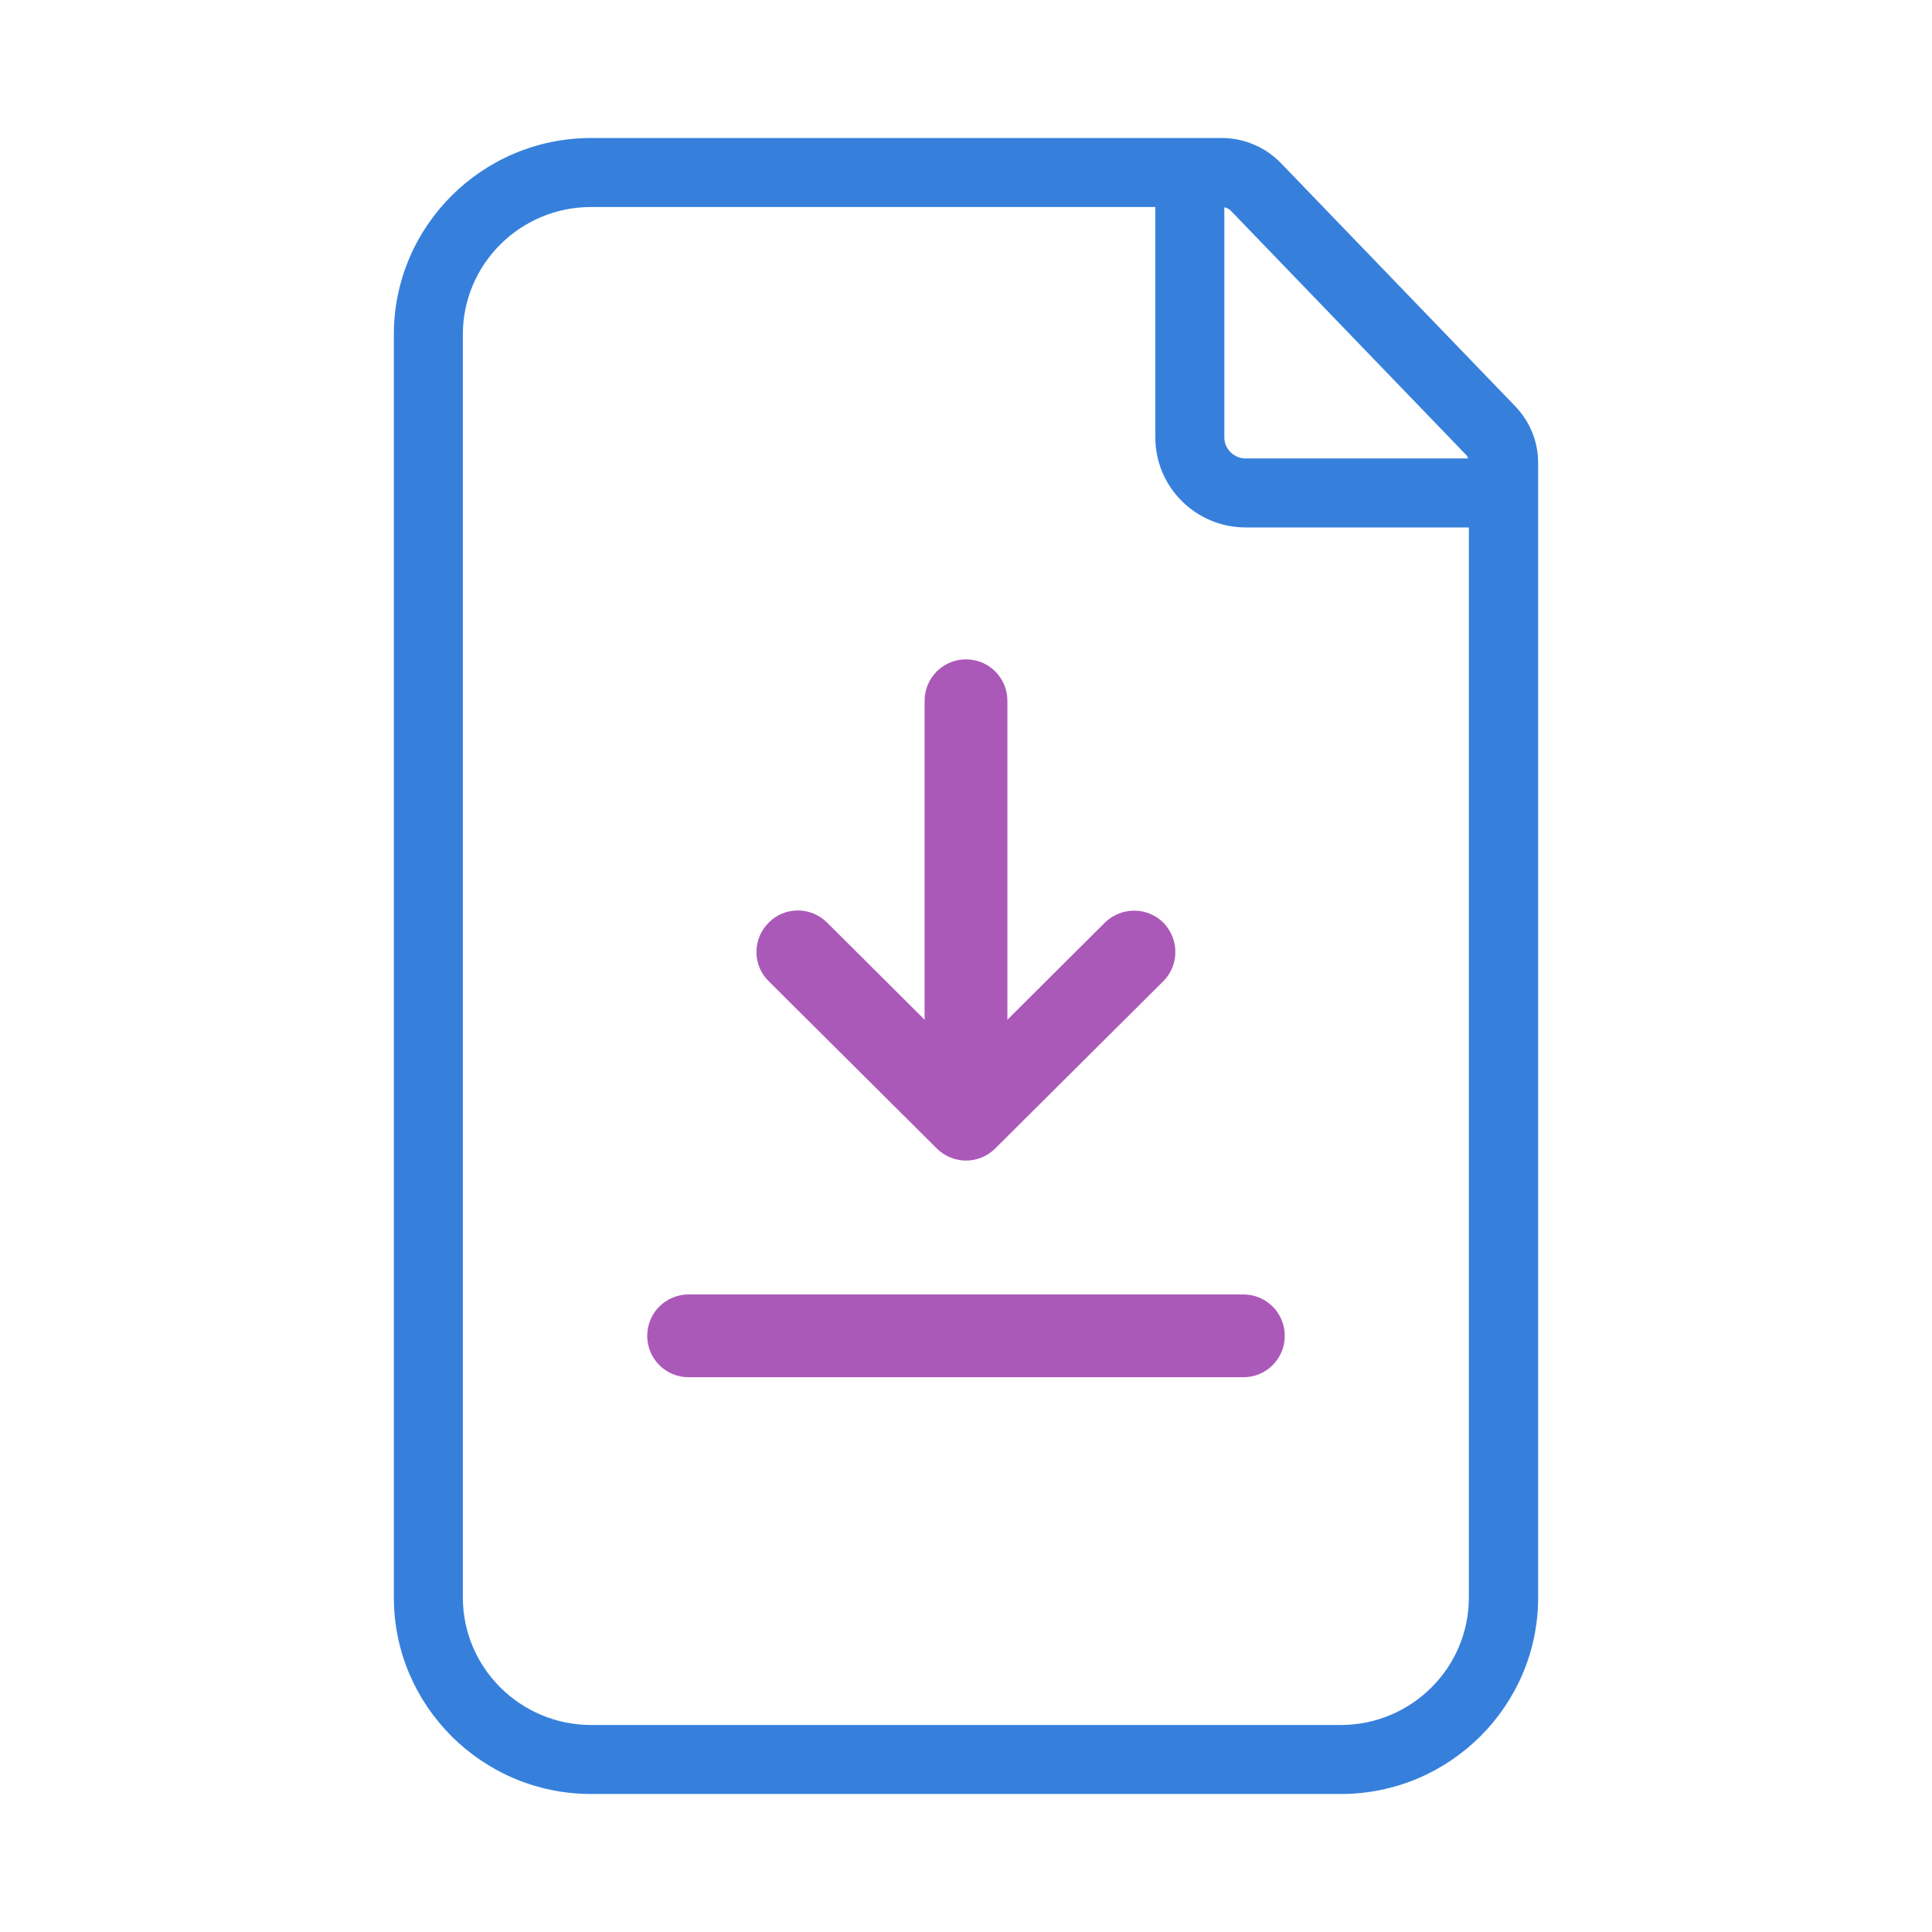
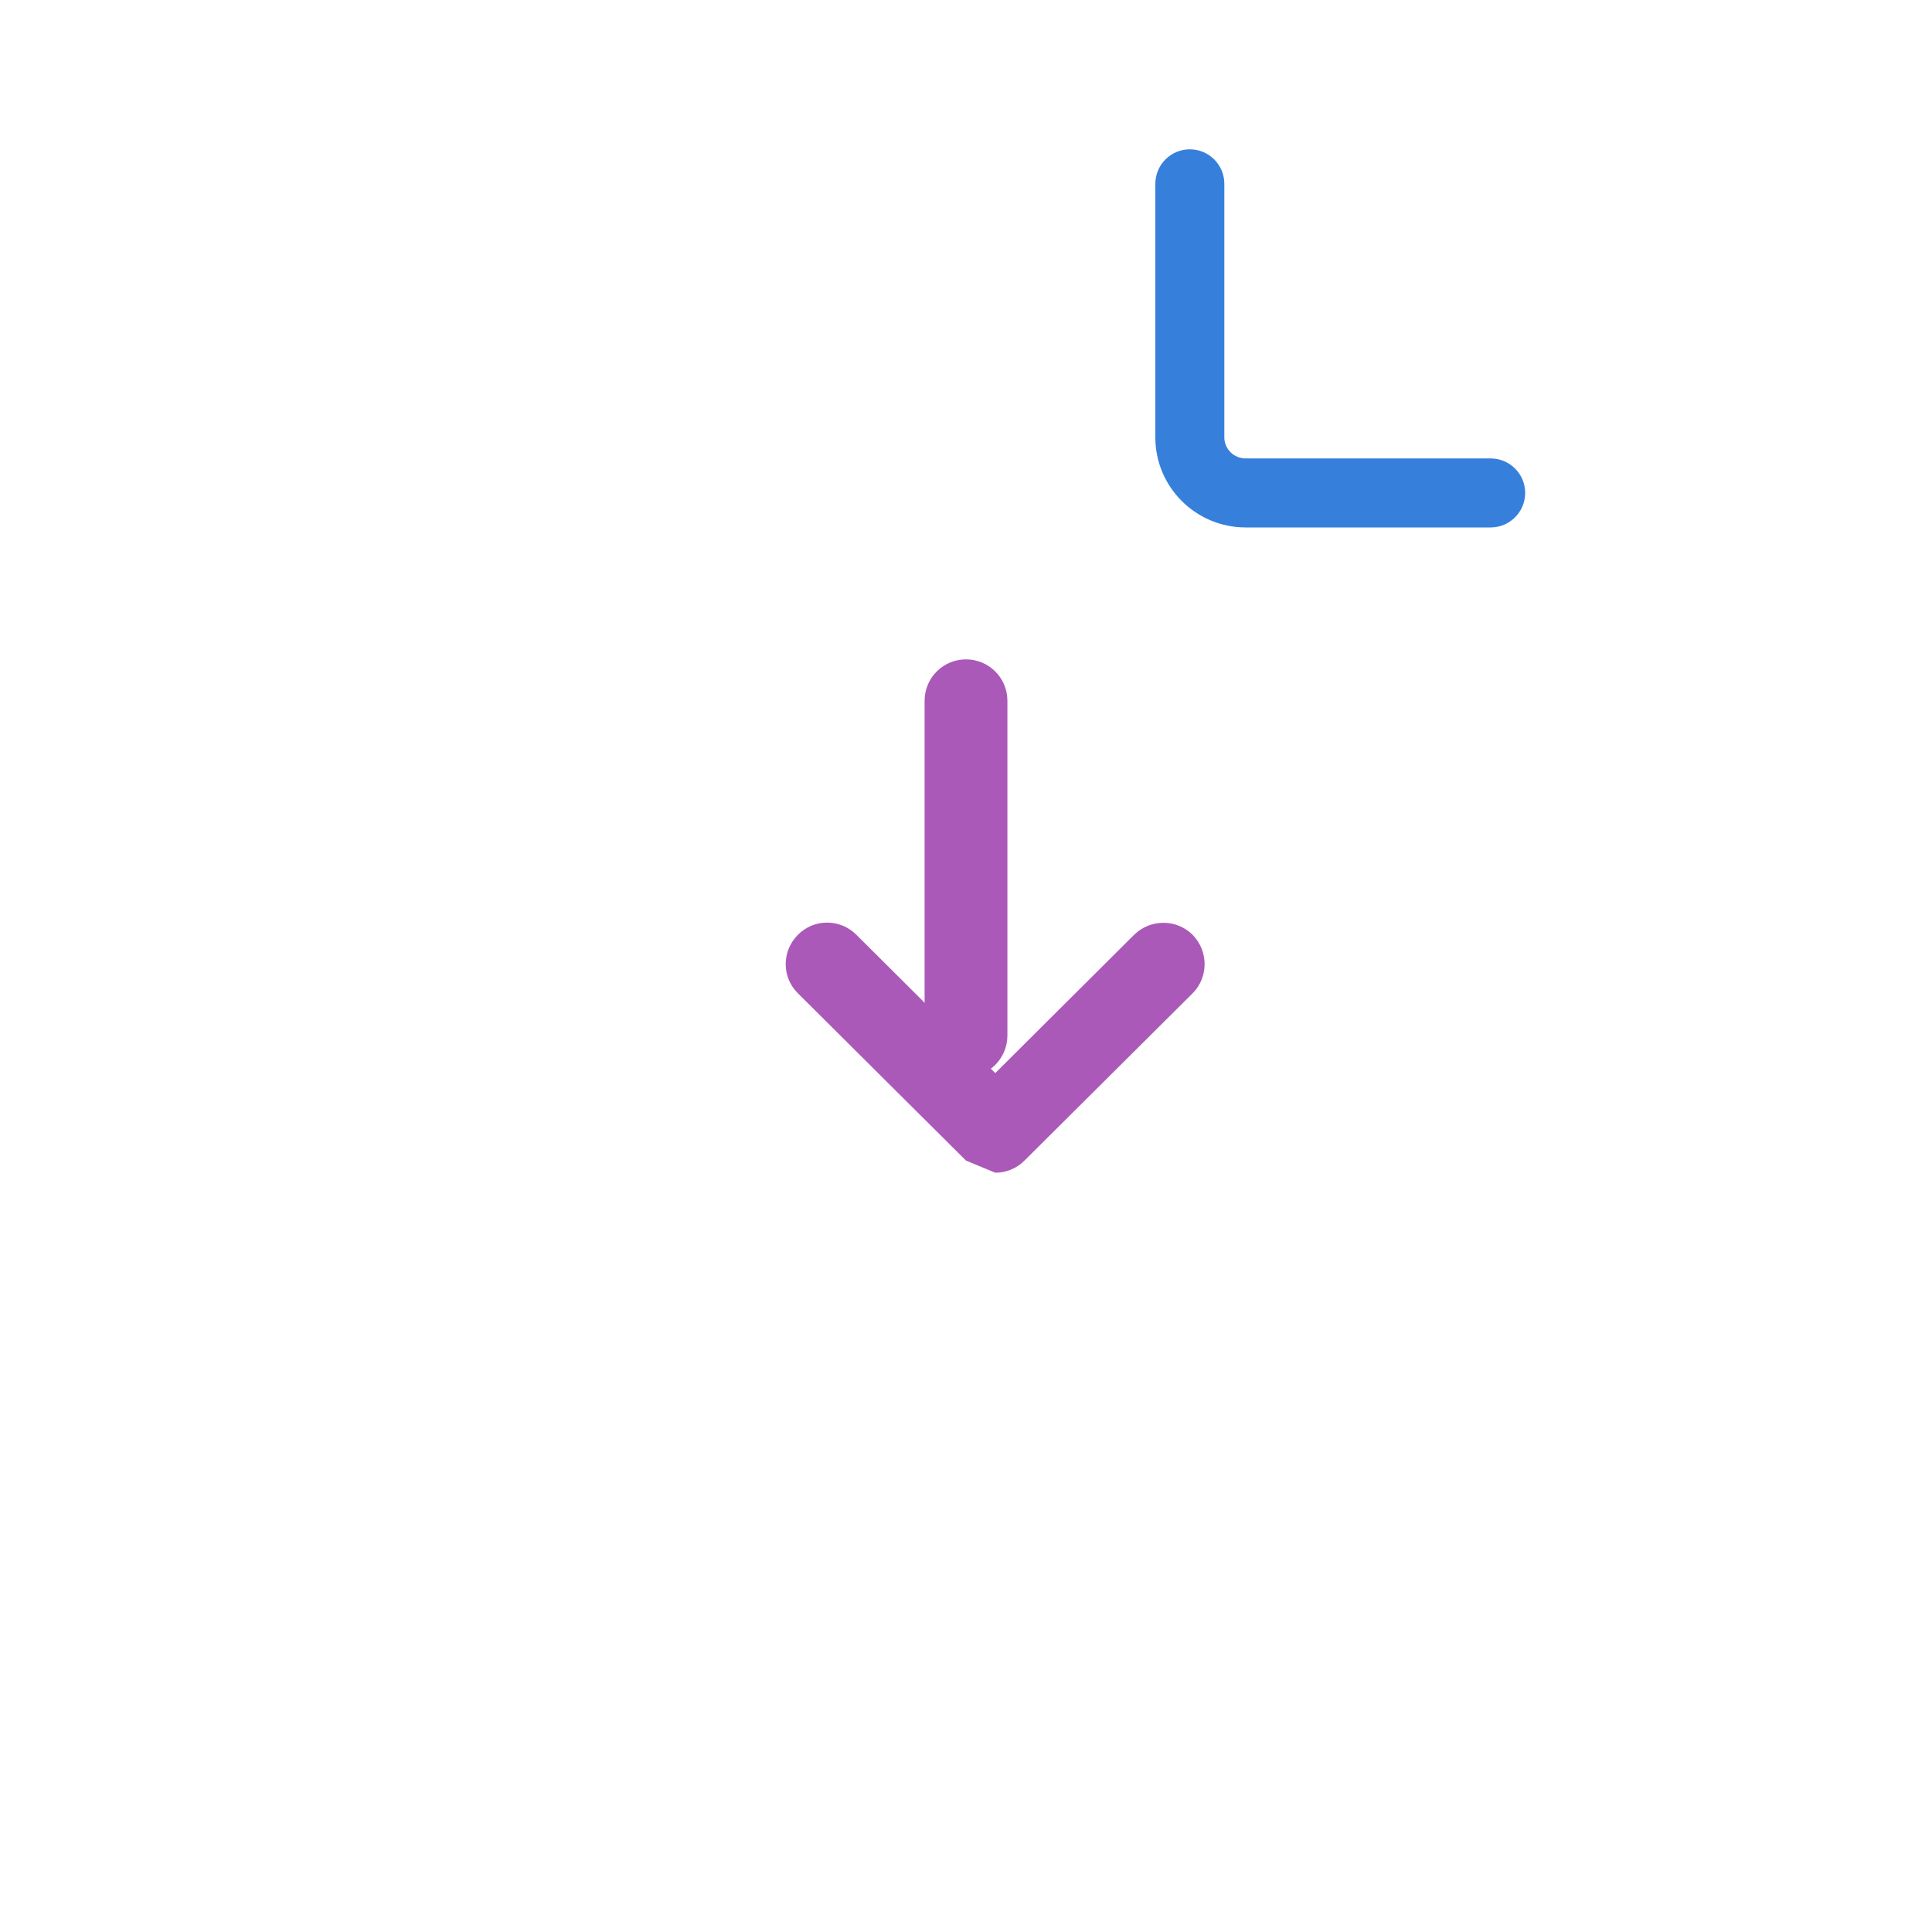
<svg xmlns="http://www.w3.org/2000/svg" id="Layer_1" viewBox="0 0 70 70">
  <defs>
    <style>.cls-1{fill:#ab59b9;}.cls-2{fill:#3680dc;}.cls-3{fill:#fff;opacity:0;}</style>
  </defs>
-   <rect class="cls-3" y="0" width="70" height="70" />
  <g>
    <g>
-       <path class="cls-2" d="M48.58,65H21.42c-3.95,0-7.15-3.2-7.15-7.12V12.12c0-3.93,3.21-7.12,7.15-7.12h22.85c.8,0,1.58,.33,2.14,.91l8.49,8.81c.53,.55,.83,1.28,.83,2.05V57.88c0,3.93-3.21,7.12-7.15,7.12ZM21.42,7.5c-2.57,0-4.65,2.07-4.65,4.62V57.88c0,2.55,2.09,4.62,4.65,4.62h27.15c2.57,0,4.65-2.07,4.65-4.62V16.76c0-.12-.04-.23-.13-.31l-8.49-8.81c-.09-.09-.21-.14-.34-.14H21.42Z" />
      <path class="cls-2" d="M54.01,19.11h-8.88c-1.8,0-3.27-1.46-3.27-3.26V6.66c0-.69,.56-1.25,1.25-1.25s1.25,.56,1.25,1.25V15.85c0,.42,.35,.76,.77,.76h8.88c.69,0,1.25,.56,1.25,1.25s-.56,1.25-1.25,1.25Z" />
    </g>
    <g>
      <path class="cls-1" d="M35,39.02c-.83,0-1.5-.67-1.5-1.5v-12.13c0-.83,.67-1.5,1.5-1.5s1.5,.67,1.5,1.5v12.13c0,.83-.67,1.5-1.5,1.5Z" />
-       <path class="cls-1" d="M35,42.05c-.38,0-.77-.15-1.06-.44l-6.09-6.06c-.59-.58-.59-1.53,0-2.12,.58-.59,1.53-.59,2.12,0l5.03,5.01,5.03-5.01c.59-.58,1.54-.58,2.12,0,.58,.59,.58,1.54,0,2.12l-6.09,6.06c-.29,.29-.67,.44-1.06,.44Z" />
+       <path class="cls-1" d="M35,42.05l-6.09-6.06c-.59-.58-.59-1.53,0-2.12,.58-.59,1.53-.59,2.12,0l5.03,5.01,5.03-5.01c.59-.58,1.54-.58,2.12,0,.58,.59,.58,1.54,0,2.12l-6.09,6.06c-.29,.29-.67,.44-1.06,.44Z" />
    </g>
-     <path class="cls-1" d="M45.05,49.9H24.95c-.83,0-1.5-.67-1.5-1.5s.67-1.5,1.5-1.5h20.1c.83,0,1.5,.67,1.5,1.5s-.67,1.5-1.5,1.5Z" />
  </g>
</svg>